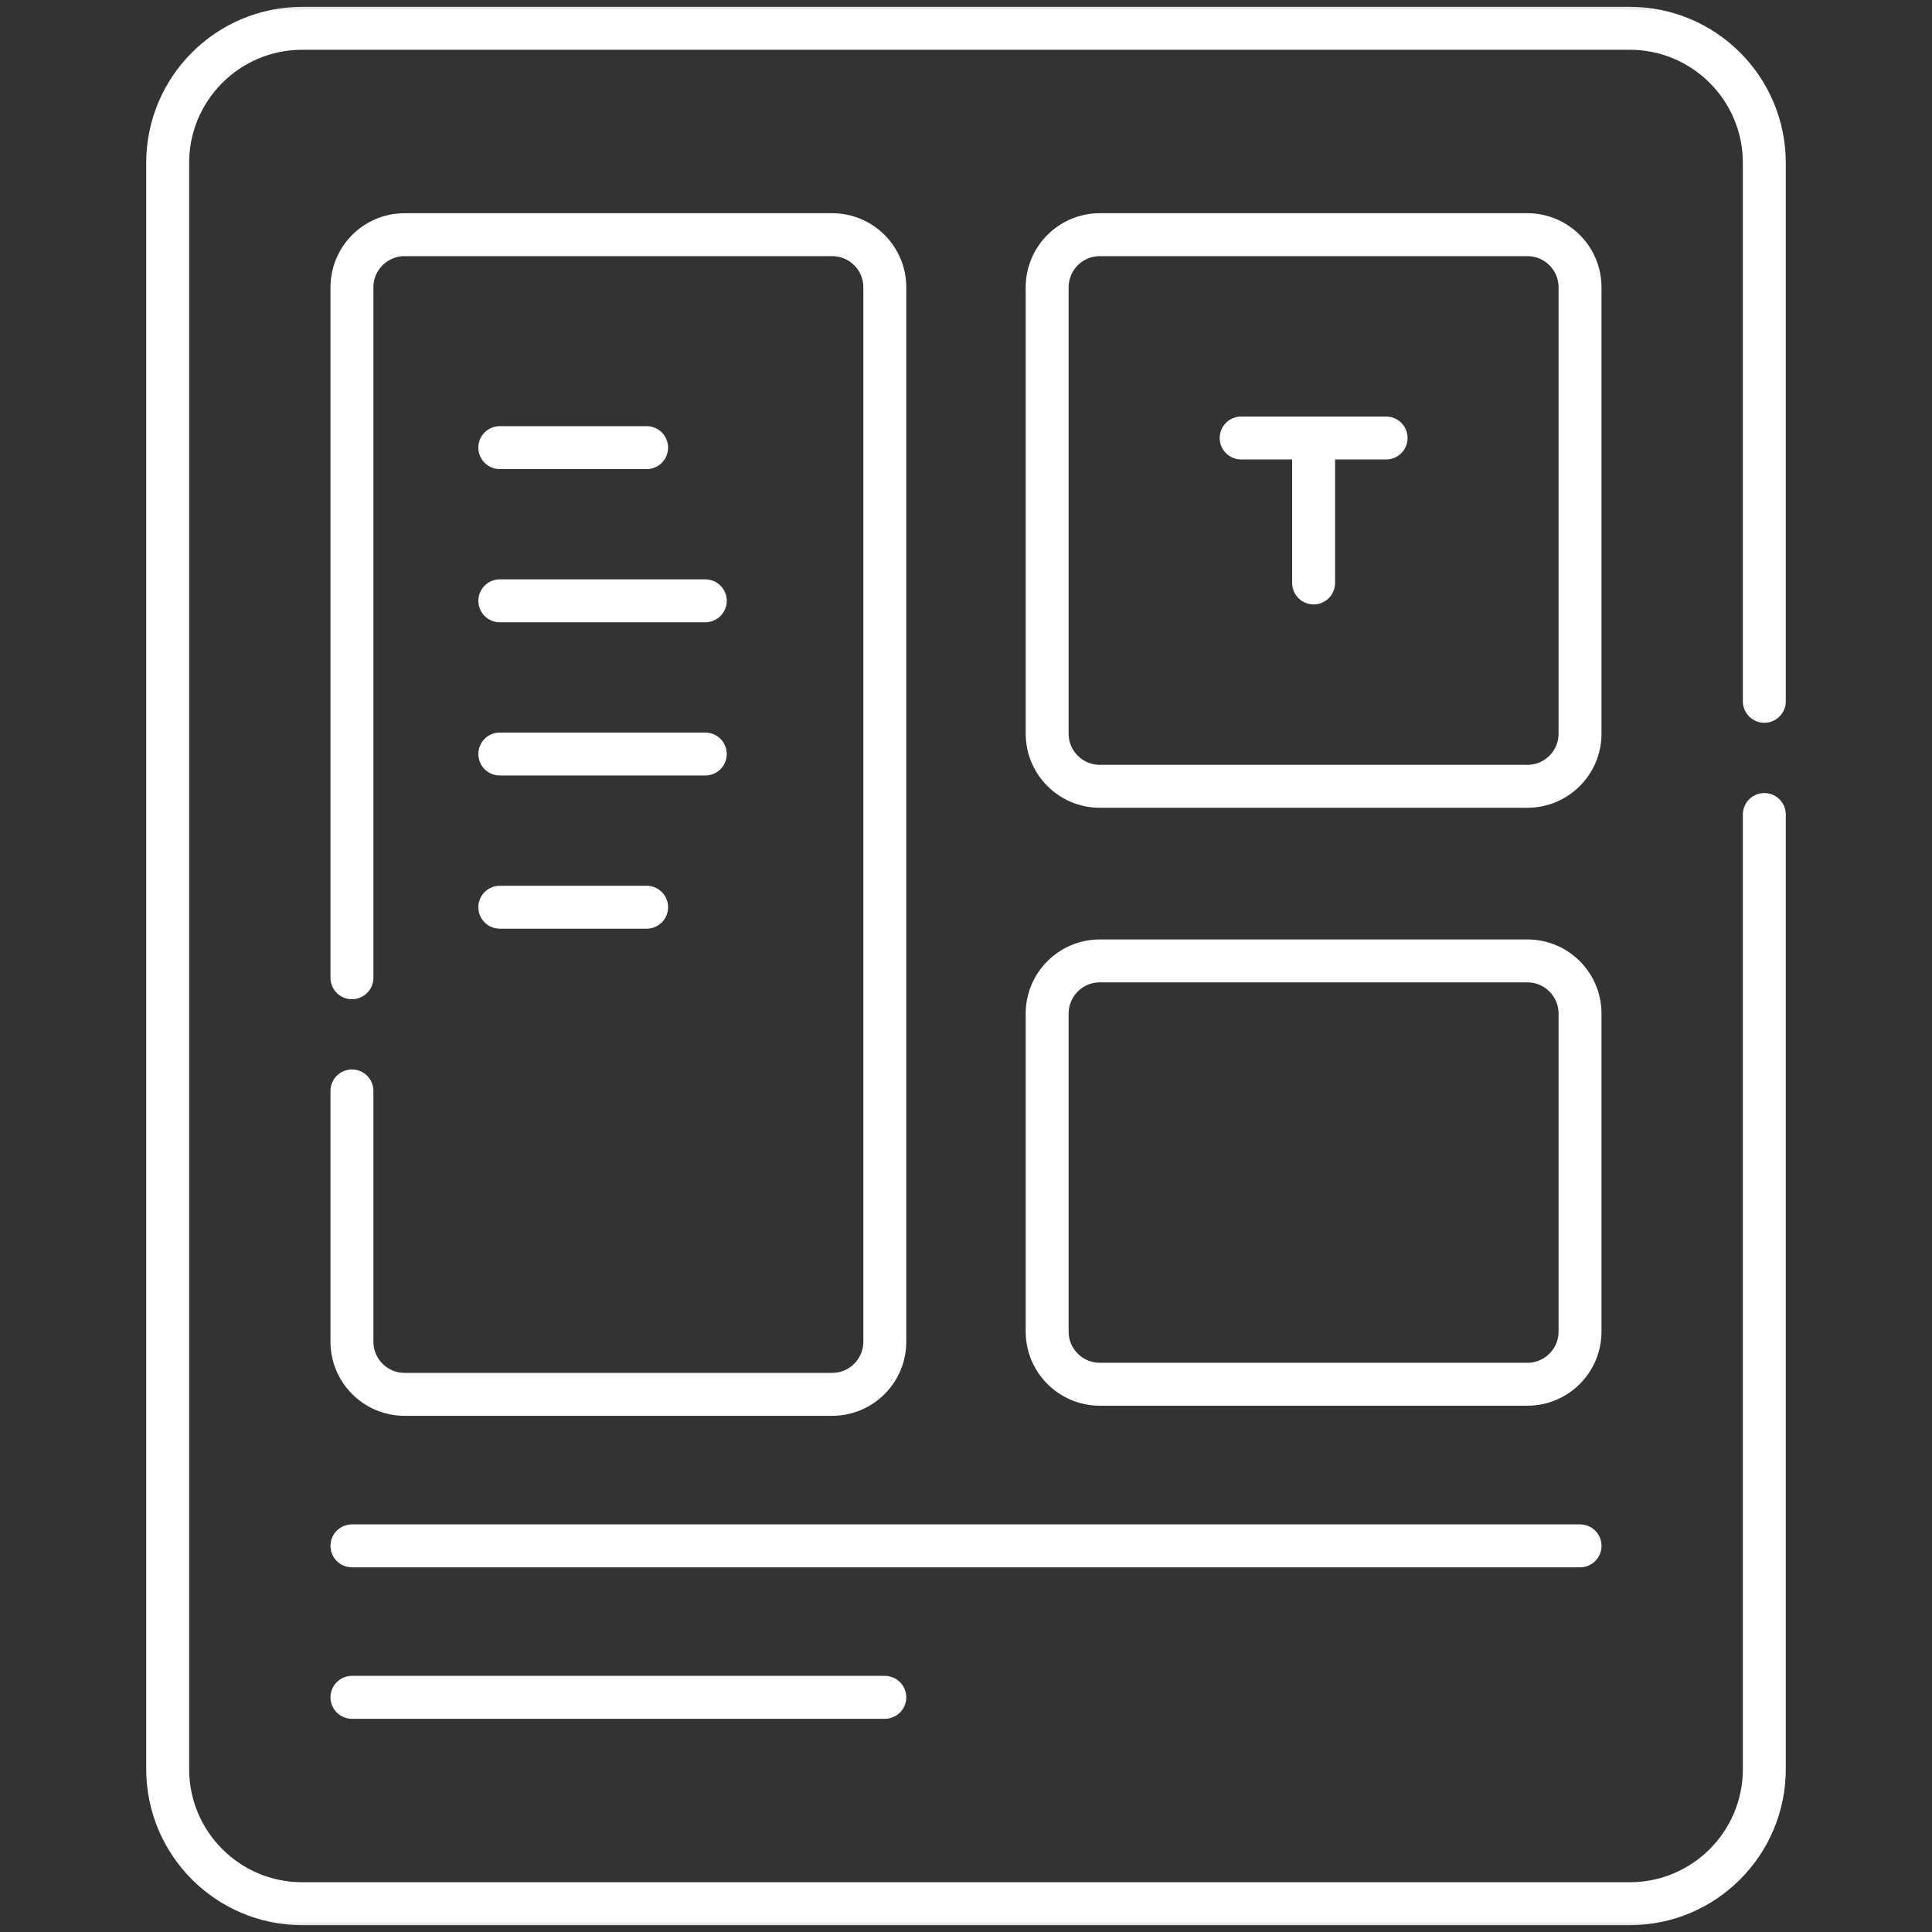
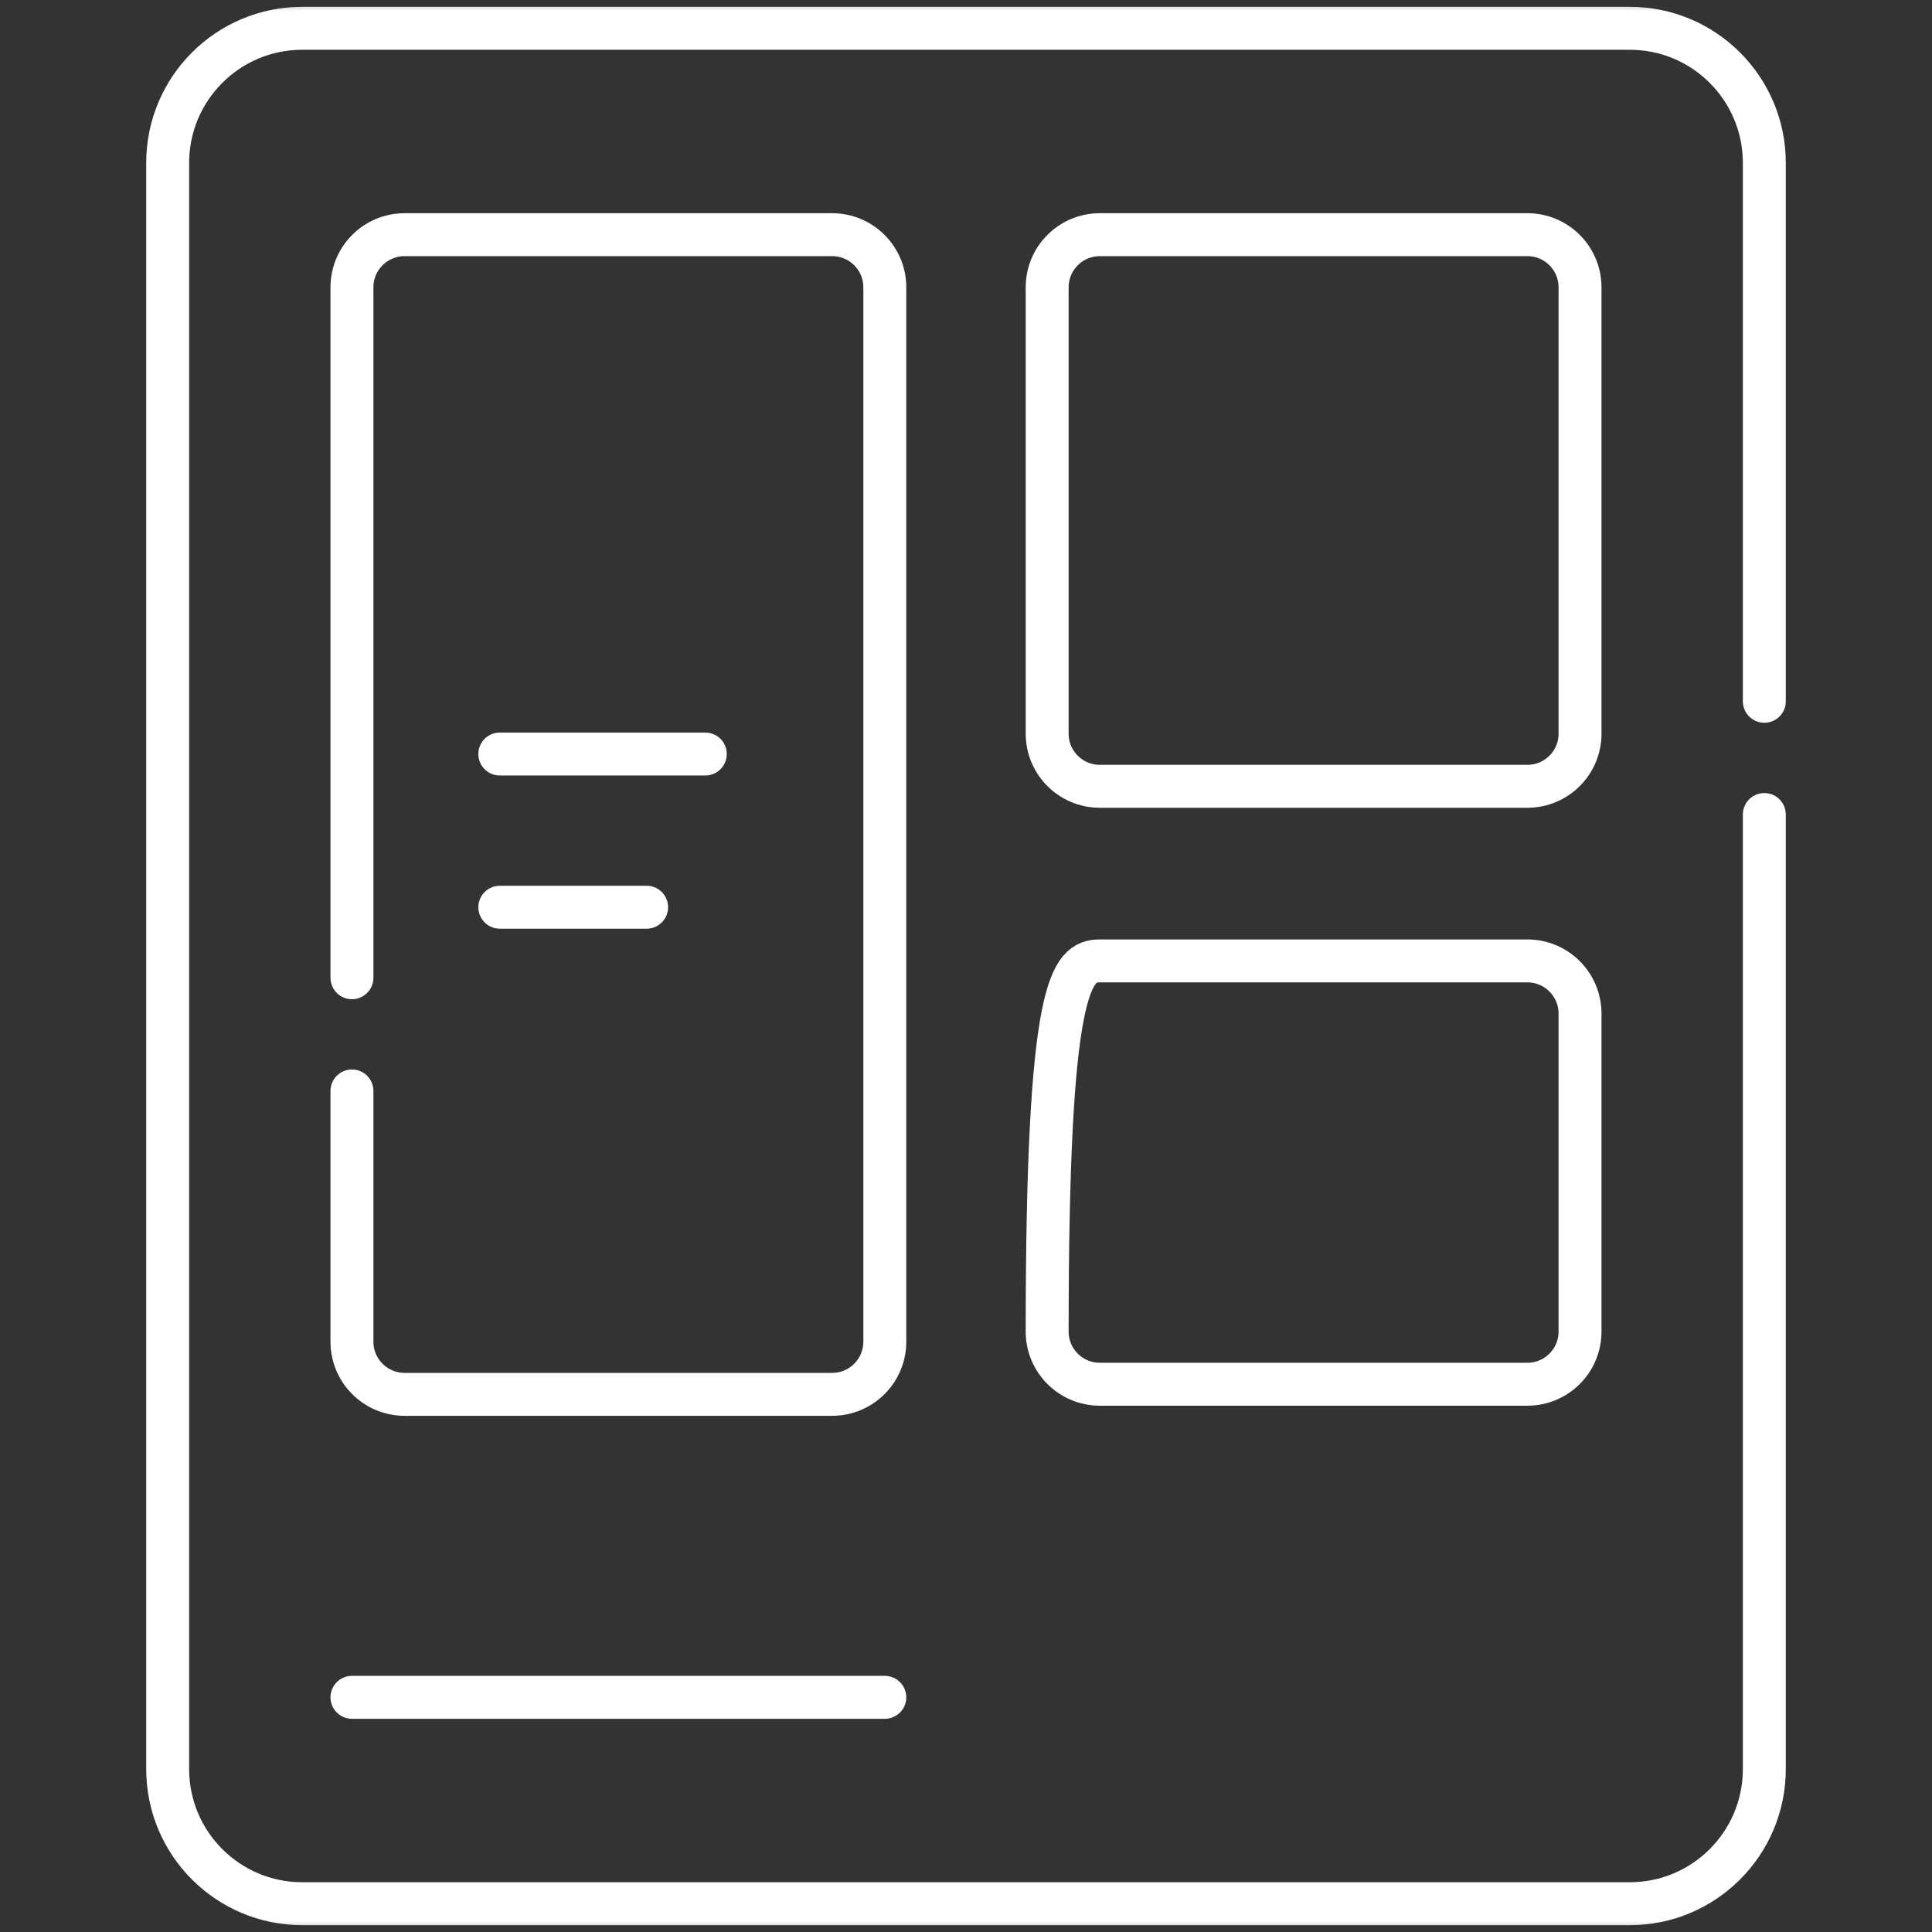
<svg xmlns="http://www.w3.org/2000/svg" width="90" height="90" viewBox="0 0 90 90" fill="none">
  <rect x="0" y="0" width="90" height="90" fill="#333333" stroke="none" />
  <mask id="mask0_1370_3218" style="mask-type:luminance" maskUnits="userSpaceOnUse" x="0" y="0" width="90" height="90">
    <path d="M0 0H90V90H0V0Z" fill="white" />
  </mask>
  <g mask="url(#mask0_1370_3218)">
    <path d="M82.189 32.67V7.588C82.189 4.126 79.382 1.318 75.919 1.318H14.081C10.618 1.318 7.811 4.126 7.811 7.588V82.411C7.811 85.874 10.618 88.682 14.081 88.682H75.919C79.382 88.682 82.189 85.874 82.189 82.411V37.943" stroke="white" stroke-width="2" stroke-miterlimit="10" stroke-linecap="round" stroke-linejoin="round" />
    <path d="M16.395 45.547V13.385C16.395 12.03 17.493 10.932 18.848 10.932H38.764C40.119 10.932 41.218 12.03 41.218 13.385V62.501C41.218 63.856 40.119 64.954 38.764 64.954H18.848C17.493 64.954 16.395 63.856 16.395 62.501V50.82" stroke="white" stroke-width="2" stroke-miterlimit="10" stroke-linecap="round" stroke-linejoin="round" />
    <path d="M71.151 36.629H51.234C49.88 36.629 48.781 35.531 48.781 34.176V13.386C48.781 12.031 49.88 10.932 51.234 10.932H71.151C72.506 10.932 73.604 12.031 73.604 13.386V34.176C73.604 35.531 72.506 36.629 71.151 36.629Z" stroke="white" stroke-width="2" stroke-miterlimit="10" stroke-linecap="round" stroke-linejoin="round" />
-     <path d="M71.151 64.483H51.234C49.88 64.483 48.781 63.385 48.781 62.03V47.217C48.781 45.862 49.88 44.763 51.234 44.763H71.151C72.506 44.763 73.604 45.862 73.604 47.217V62.03C73.604 63.385 72.506 64.483 71.151 64.483Z" stroke="white" stroke-width="2" stroke-miterlimit="10" stroke-linecap="round" stroke-linejoin="round" />
-     <path d="M16.395 72.012H73.605" stroke="white" stroke-width="2" stroke-miterlimit="10" stroke-linecap="round" stroke-linejoin="round" />
+     <path d="M71.151 64.483H51.234C49.88 64.483 48.781 63.385 48.781 62.03C48.781 45.862 49.88 44.763 51.234 44.763H71.151C72.506 44.763 73.604 45.862 73.604 47.217V62.03C73.604 63.385 72.506 64.483 71.151 64.483Z" stroke="white" stroke-width="2" stroke-miterlimit="10" stroke-linecap="round" stroke-linejoin="round" />
    <path d="M16.395 79.068H41.218" stroke="white" stroke-width="2" stroke-miterlimit="10" stroke-linecap="round" stroke-linejoin="round" />
-     <path d="M61.193 20.405V27.156" stroke="white" stroke-width="2" stroke-miterlimit="10" stroke-linecap="round" stroke-linejoin="round" />
-     <path d="M64.57 20.404H57.818" stroke="white" stroke-width="2" stroke-miterlimit="10" stroke-linecap="round" stroke-linejoin="round" />
-     <path d="M23.283 20.852H30.122" stroke="white" stroke-width="2" stroke-miterlimit="10" stroke-linecap="round" stroke-linejoin="round" />
    <path d="M23.283 42.262H30.122" stroke="white" stroke-width="2" stroke-miterlimit="10" stroke-linecap="round" stroke-linejoin="round" />
-     <path d="M23.283 27.988H32.855" stroke="white" stroke-width="2" stroke-miterlimit="10" stroke-linecap="round" stroke-linejoin="round" />
    <path d="M23.283 35.125H32.855" stroke="white" stroke-width="2" stroke-miterlimit="10" stroke-linecap="round" stroke-linejoin="round" />
  </g>
</svg>